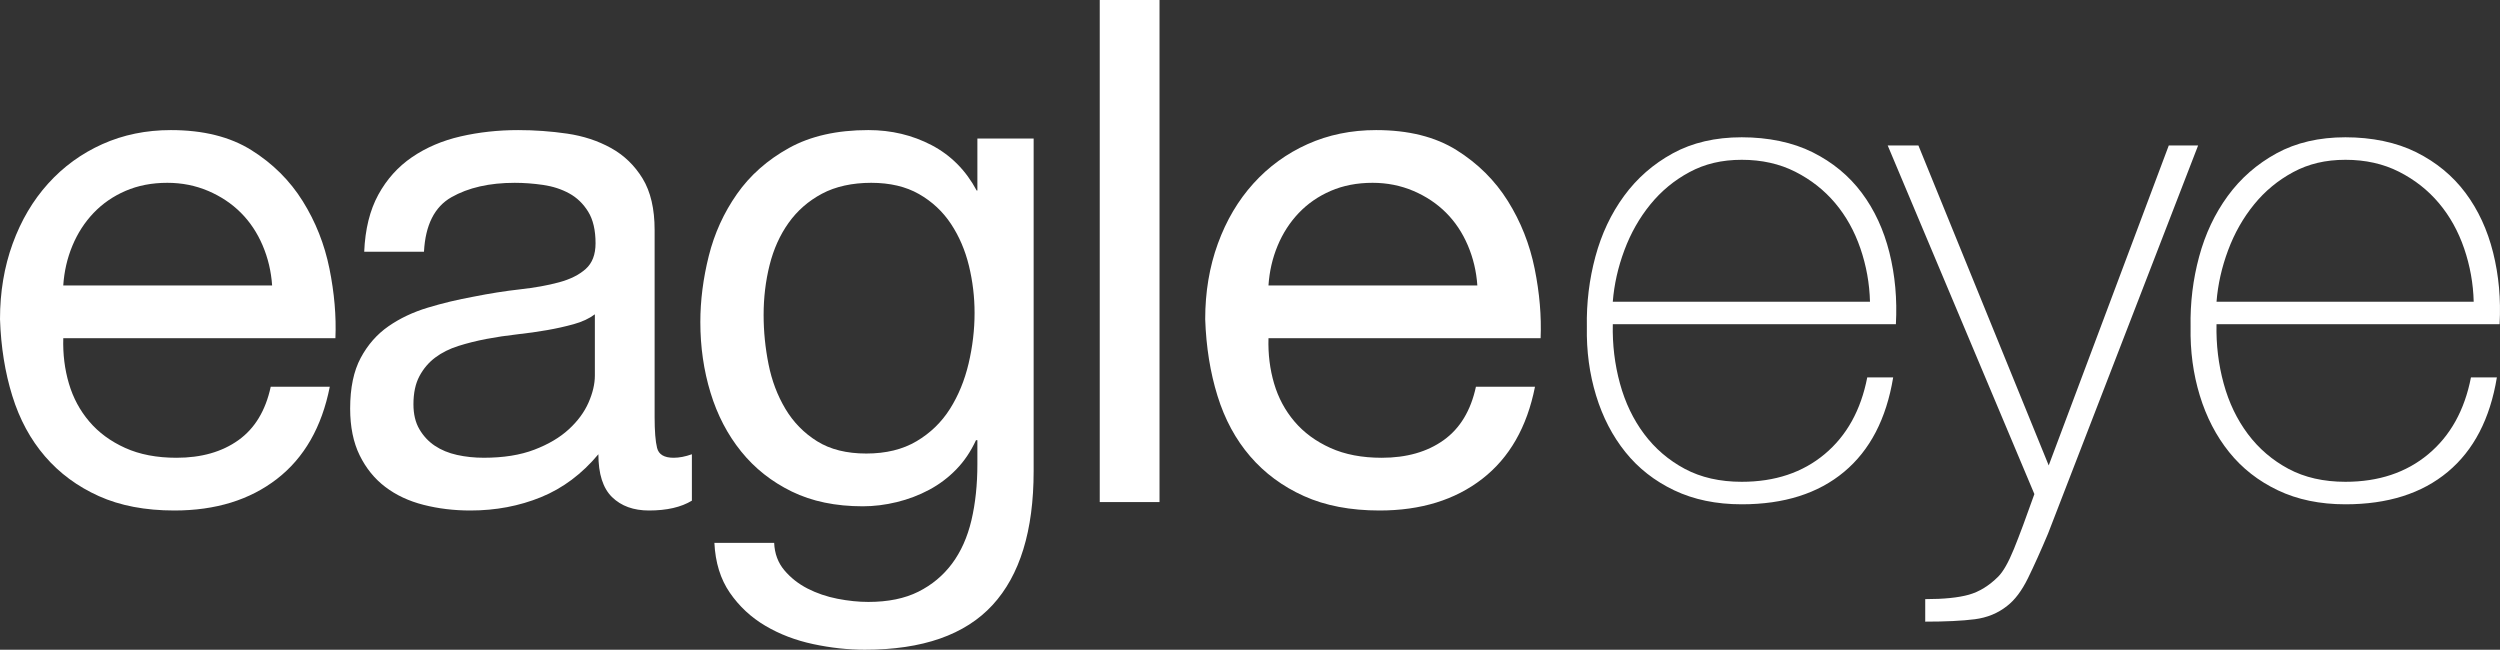
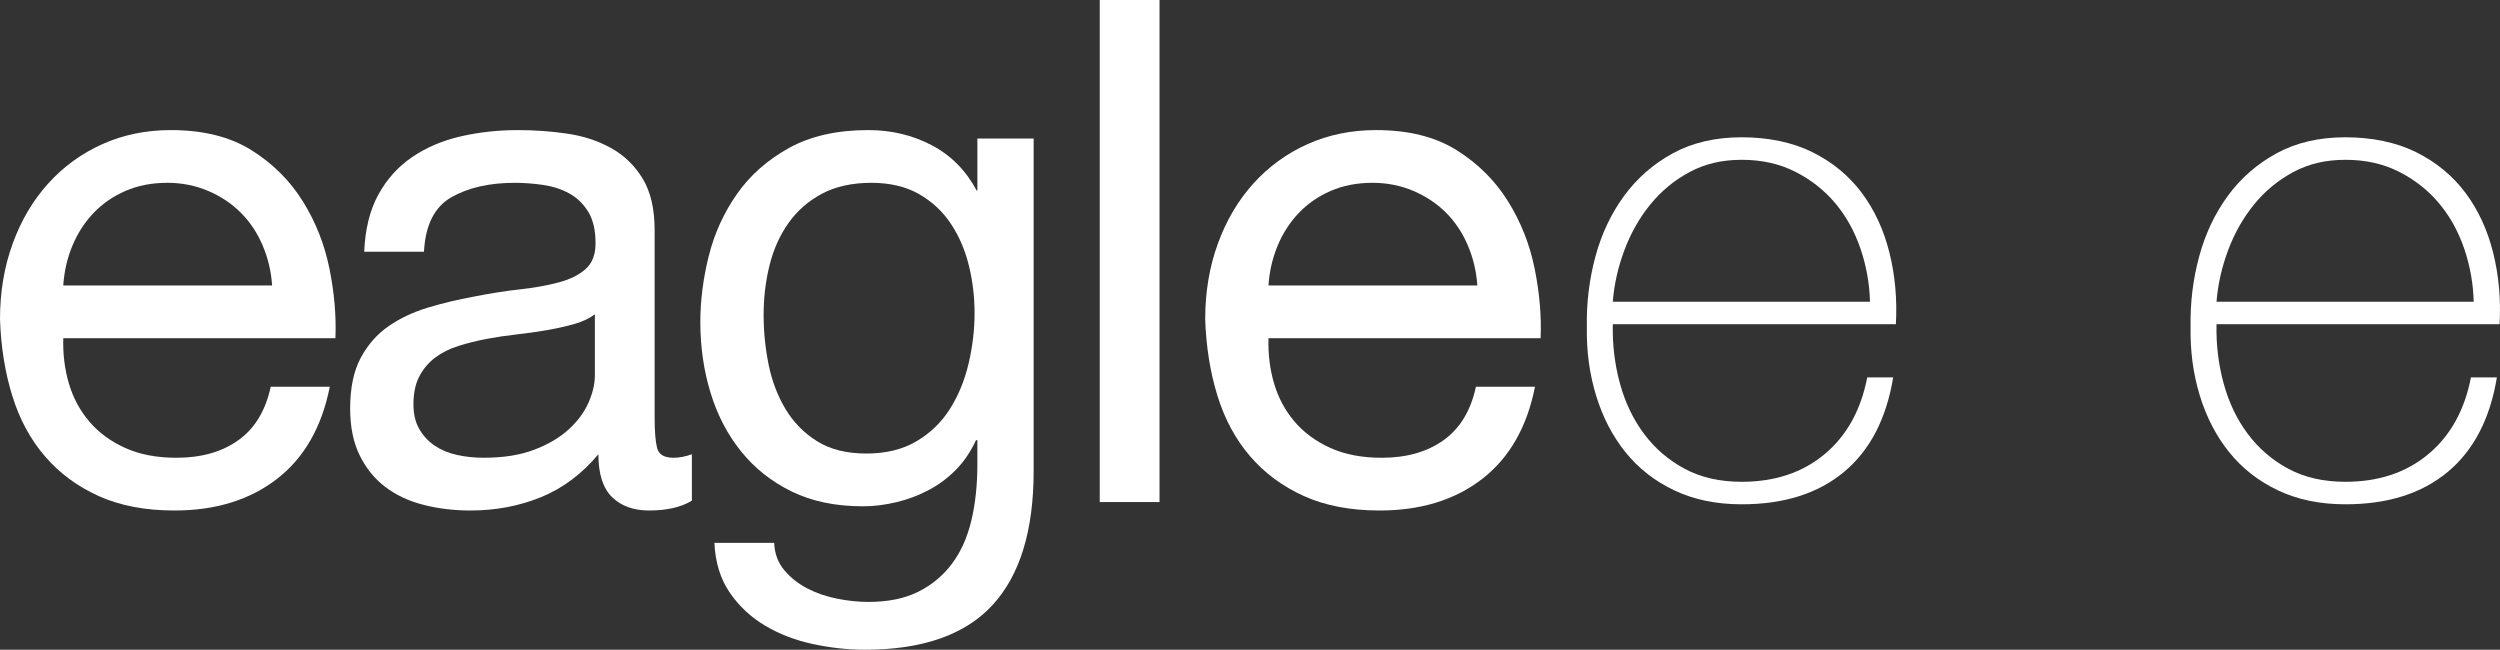
<svg xmlns="http://www.w3.org/2000/svg" id="Layer_2" viewBox="0 0 2176.65 565.69">
  <rect x="0" y="0" width="2176.65" height="565.69" fill="#333333" stroke="none" />
  <defs>
    <style>.cls-1{fill:#fff;}</style>
  </defs>
  <g id="Layer_1-2">
    <path class="cls-1" d="M287.13,336.72c-6.94,35.11-22.25,61.84-45.92,80.2-23.68,18.37-53.48,27.55-89.39,27.55-25.32,0-47.25-4.18-65.81-12.55-18.57-8.36-34.19-19.9-46.83-34.59-12.66-14.69-22.15-32.23-28.47-52.65-6.34-20.4-9.9-42.64-10.71-66.73,0-23.66,3.67-45.61,11.02-65.81,7.35-20.2,17.64-37.65,30.92-52.35,13.26-14.69,28.98-26.12,47.14-34.28,18.15-8.15,38.06-12.25,59.69-12.25,28.16,0,51.52,5.82,70.1,17.45,18.57,11.63,33.46,26.43,44.69,44.39,11.22,17.97,18.98,37.55,23.27,58.77,4.28,21.23,6.02,41.44,5.2,60.61H55.1c-.41,13.88,1.22,27.04,4.9,39.49,3.67,12.45,9.59,23.47,17.76,33.06,8.16,9.59,18.57,17.25,31.22,22.96,12.64,5.72,27.55,8.57,44.69,8.57,21.63,0,39.59-5.1,53.88-15.31,14.29-10.2,23.67-25.71,28.16-46.53h51.43-.01,0ZM236.93,248.56c-.82-12.24-3.57-23.87-8.27-34.9-4.7-11.02-11.02-20.51-18.98-28.47-7.96-7.96-17.45-14.28-28.47-18.98-11.02-4.68-22.86-7.04-35.51-7.04-13.47,0-25.62,2.36-36.43,7.04-10.82,4.69-20.11,11.13-27.86,19.28-7.76,8.17-13.88,17.66-18.37,28.47-4.5,10.82-7.15,22.34-7.96,34.59h181.85Z" />
    <path class="cls-1" d="M602.42,435.9c-9.4,5.71-21.84,8.57-37.35,8.57-13.47,0-24.18-3.88-32.14-11.63-7.96-7.74-11.94-20.2-11.94-37.35-14.3,17.14-30.92,29.6-49.9,37.35-18.98,7.75-39.49,11.63-61.53,11.63-14.3,0-27.86-1.63-40.71-4.9-12.86-3.26-23.98-8.47-33.37-15.61-9.39-7.13-16.84-16.32-22.34-27.55-5.51-11.21-8.27-24.8-8.27-40.71,0-17.96,3.06-32.65,9.18-44.08,6.12-11.42,14.18-20.6,24.19-27.55,9.99-6.94,21.43-12.34,34.28-16.22,12.86-3.88,26.02-7.04,39.49-9.49,14.29-2.85,27.86-5,40.71-6.43,12.86-1.42,24.19-3.46,33.98-6.12,9.79-2.64,17.54-6.52,23.26-11.63,5.71-5.1,8.57-12.55,8.57-22.34,0-11.42-2.14-20.61-6.43-27.55-4.29-6.93-9.79-12.24-16.53-15.92-6.73-3.68-14.29-6.13-22.65-7.35-8.37-1.22-16.63-1.84-24.79-1.84-22.04,0-40.41,4.2-55.1,12.55-14.69,8.37-22.65,24.18-23.88,47.45h-52.04c.81-19.59,4.9-36.12,12.24-49.59,7.35-13.47,17.14-24.38,29.39-32.75,12.24-8.35,26.33-14.39,42.24-18.06,15.92-3.67,32.65-5.51,50.2-5.51,14.28,0,28.47,1.02,42.55,3.06,14.08,2.05,26.83,6.23,38.26,12.55,11.42,6.34,20.61,15.22,27.55,26.63,6.94,11.43,10.41,26.33,10.41,44.69v162.85c0,12.24.71,21.23,2.14,26.94,1.43,5.72,6.21,8.57,14.39,8.57,4.9,0,10.19-1.01,15.92-3.06v40.41h.02ZM517.93,273.66c-4.9,3.67-11.02,6.54-18.37,8.57-7.35,2.04-15.11,3.78-23.27,5.2-8.17,1.44-16.84,2.66-26.02,3.67-9.18,1.03-18.06,2.36-26.63,3.98-8.57,1.64-16.74,3.67-24.49,6.12-7.76,2.45-14.49,5.82-20.2,10.1-5.72,4.29-10.31,9.71-13.78,16.23-3.47,6.53-5.2,14.69-5.2,24.49,0,8.57,1.73,15.83,5.2,21.73,3.47,5.92,7.96,10.71,13.47,14.39,5.51,3.67,11.94,6.33,19.29,7.96s15.1,2.45,23.26,2.45c17.14,0,31.84-2.34,44.08-7.04,12.24-4.68,22.24-10.61,30-17.76,7.75-7.13,13.47-14.89,17.14-23.26,3.67-8.36,5.51-16.23,5.51-23.57v-53.26h.01Z" />
    <path class="cls-1" d="M899.95,410.19c0,51.83-11.94,90.7-35.82,116.63-23.88,25.92-60.92,38.87-111.12,38.87-14.69,0-29.69-1.63-45-4.9s-29.18-8.57-41.63-15.92c-12.46-7.35-22.76-16.94-30.92-28.77-8.17-11.84-12.65-26.33-13.47-43.47h52.04c.4,9.39,3.37,17.35,8.88,23.88s12.24,11.84,20.2,15.92c7.96,4.07,16.62,7.04,26.02,8.88,9.39,1.84,18.37,2.76,26.94,2.76,17.14,0,31.63-2.97,43.47-8.88,11.84-5.92,21.63-14.08,29.39-24.49,7.74-10.41,13.36-22.96,16.84-37.65,3.47-14.69,5.2-31.01,5.2-48.98v-20.81h-1.22c-4.5,9.79-10.21,18.27-17.14,25.41-6.94,7.15-14.8,13.06-23.57,17.76-8.78,4.69-18.17,8.27-28.16,10.71-10.01,2.45-19.9,3.67-29.69,3.67-23.68,0-44.29-4.29-61.84-12.86-17.55-8.57-32.24-20.2-44.08-34.9-11.84-14.69-20.72-31.73-26.63-51.12-5.92-19.38-8.88-39.89-8.88-61.53,0-18.77,2.45-37.96,7.35-57.55,4.9-19.59,13.05-37.55,24.49-53.88,11.42-16.32,26.53-29.69,45.31-40.1,18.77-10.41,41.83-15.61,69.18-15.61,19.99,0,38.36,4.39,55.1,13.16,16.73,8.78,29.79,21.94,39.18,39.49h.61v-45.31h48.98v289.59h-.01ZM798.01,384.17c12.04-7.14,21.73-16.53,29.08-28.16,7.35-11.63,12.75-24.8,16.23-39.49,3.46-14.69,5.2-29.39,5.2-44.08,0-13.87-1.63-27.55-4.9-41.02s-8.47-25.61-15.61-36.43c-7.15-10.81-16.43-19.48-27.86-26.02-11.43-6.53-25.32-9.8-41.63-9.8s-31.02,3.17-42.86,9.49c-11.85,6.33-21.53,14.8-29.08,25.41-7.56,10.62-13.06,22.86-16.53,36.73-3.47,13.88-5.2,28.37-5.2,43.47,0,14.29,1.43,28.57,4.28,42.85,2.85,14.29,7.75,27.24,14.7,38.88,6.94,11.63,16.12,21.02,27.55,28.16,11.42,7.15,25.71,10.72,42.85,10.72s31.73-3.57,43.78-10.72" />
    <path class="cls-1" d="M957.5,0h52.04v437.13h-52.04V0Z" />
    <path class="cls-1" d="M1336.46,336.72c-6.94,35.11-22.25,61.84-45.92,80.2-23.68,18.37-53.48,27.55-89.39,27.55-25.32,0-47.25-4.18-65.81-12.55-18.58-8.36-34.19-19.9-46.84-34.59-12.66-14.69-22.15-32.23-28.47-52.65-6.34-20.4-9.9-42.64-10.71-66.73,0-23.66,3.67-45.61,11.02-65.81,7.35-20.2,17.64-37.65,30.92-52.35,13.26-14.69,28.97-26.12,47.14-34.28,18.15-8.15,38.06-12.25,59.69-12.25,28.16,0,51.53,5.82,70.1,17.45,18.57,11.63,33.46,26.43,44.69,44.39,11.22,17.97,18.98,37.55,23.27,58.77,4.29,21.23,6.01,41.44,5.2,60.61h-236.93c-.42,13.88,1.22,27.04,4.9,39.49,3.67,12.45,9.59,23.47,17.76,33.06,8.16,9.59,18.57,17.25,31.22,22.96,12.64,5.72,27.55,8.57,44.69,8.57,21.63,0,39.58-5.1,53.88-15.31,14.29-10.2,23.67-25.71,28.16-46.53h51.43,0ZM1286.26,248.56c-.82-12.24-3.58-23.87-8.27-34.9-4.7-11.02-11.02-20.51-18.98-28.47s-17.45-14.28-28.47-18.98c-11.02-4.68-22.86-7.04-35.51-7.04-13.47,0-25.62,2.36-36.43,7.04-10.82,4.69-20.11,11.13-27.86,19.28-7.76,8.17-13.88,17.66-18.37,28.47-4.5,10.82-7.15,22.34-7.96,34.59h181.85Z" />
    <path class="cls-1" d="M1404.2,282.28c-.39,17.82,1.68,35.04,6.24,51.68,4.55,16.63,11.58,31.28,21.08,43.95s21.28,22.77,35.34,30.29c14.05,7.52,30.59,11.28,49.6,11.28,28.9,0,52.95-8.02,72.16-24.06,19.2-16.03,31.57-38.31,37.12-66.82h22.57c-5.94,36.04-20.2,63.46-42.77,82.26-22.57,18.81-52.27,28.21-89.09,28.21-22.18,0-41.78-4.07-58.8-12.18-17.03-8.11-31.18-19.2-42.47-33.26-11.28-14.05-19.81-30.5-25.54-49.3-5.74-18.8-8.42-38.7-8.02-59.69-.4-20.99,2.08-41.37,7.42-61.18,5.35-19.8,13.66-37.42,24.95-52.86,11.29-15.44,25.44-27.81,42.47-37.12,17.02-9.3,37.02-13.96,59.99-13.96s44.34,4.36,61.77,13.07c17.42,8.71,31.68,20.49,42.77,35.34,11.08,14.85,19.1,32.17,24.05,51.97,4.95,19.81,6.83,40.59,5.64,62.36h-246.49v.02h.01ZM1628.12,262.68c-.4-15.84-3.18-31.28-8.32-46.33-5.15-15.04-12.47-28.21-21.98-39.5-9.51-11.29-21.09-20.39-34.75-27.32-13.66-6.92-29.2-10.4-46.62-10.4s-32.17,3.57-45.44,10.7c-13.28,7.12-24.65,16.53-34.15,28.21-9.51,11.68-17.03,24.95-22.57,39.79-5.55,14.85-8.91,29.8-10.1,44.85h223.93,0Z" />
-     <path class="cls-1" d="M1643.56,126.67h26.73l113.44,278.55,104.53-278.55h25.54l-130.67,337.95c-6.34,15.04-12.18,28.01-17.52,38.9-5.35,10.88-11.39,18.9-18.12,24.06-7.92,6.32-17.32,10.19-28.21,11.58-10.89,1.38-25.24,2.08-43.06,2.08v-19.6c16.23,0,28.9-1.29,38.01-3.86,9.1-2.58,17.61-7.82,25.54-15.74,4.35-4.36,8.91-12.38,13.66-24.06s10.69-27.62,17.82-47.81l-127.7-303.5h.01Z" />
    <path class="cls-1" d="M1929.83,282.28c-.39,17.82,1.68,35.04,6.24,51.68,4.54,16.63,11.58,31.28,21.08,43.95,9.51,12.67,21.28,22.77,35.33,30.29,14.06,7.52,30.6,11.28,49.6,11.28,28.9,0,52.95-8.02,72.16-24.06,19.2-16.03,31.57-38.31,37.12-66.82h22.57c-5.94,36.04-20.19,63.46-42.77,82.26-22.56,18.81-52.26,28.21-89.08,28.21-22.18,0-41.78-4.07-58.8-12.18-17.04-8.11-31.18-19.2-42.46-33.26-11.28-14.05-19.81-30.5-25.55-49.3s-8.41-38.7-8.01-59.69c-.4-20.99,2.07-41.37,7.43-61.18,5.34-19.8,13.66-37.42,24.94-52.86,11.28-15.44,25.44-27.81,42.47-37.12,17.02-9.3,37.02-13.96,59.98-13.96s44.34,4.36,61.76,13.07,31.68,20.49,42.77,35.34c11.08,14.85,19.09,32.17,24.05,51.97,4.95,19.81,6.84,40.59,5.64,62.36h-246.48v.02h0ZM2153.75,262.68c-.4-15.84-3.18-31.28-8.31-46.33-5.16-15.04-12.48-28.21-21.99-39.5-9.5-11.29-21.08-20.39-34.74-27.32-13.66-6.92-29.2-10.4-46.62-10.4s-32.18,3.57-45.44,10.7c-13.26,7.12-24.65,16.53-34.14,28.21-9.51,11.68-17.03,24.95-22.57,39.79-5.55,14.85-8.91,29.8-10.1,44.85h223.92-.01Z" />
  </g>
</svg>